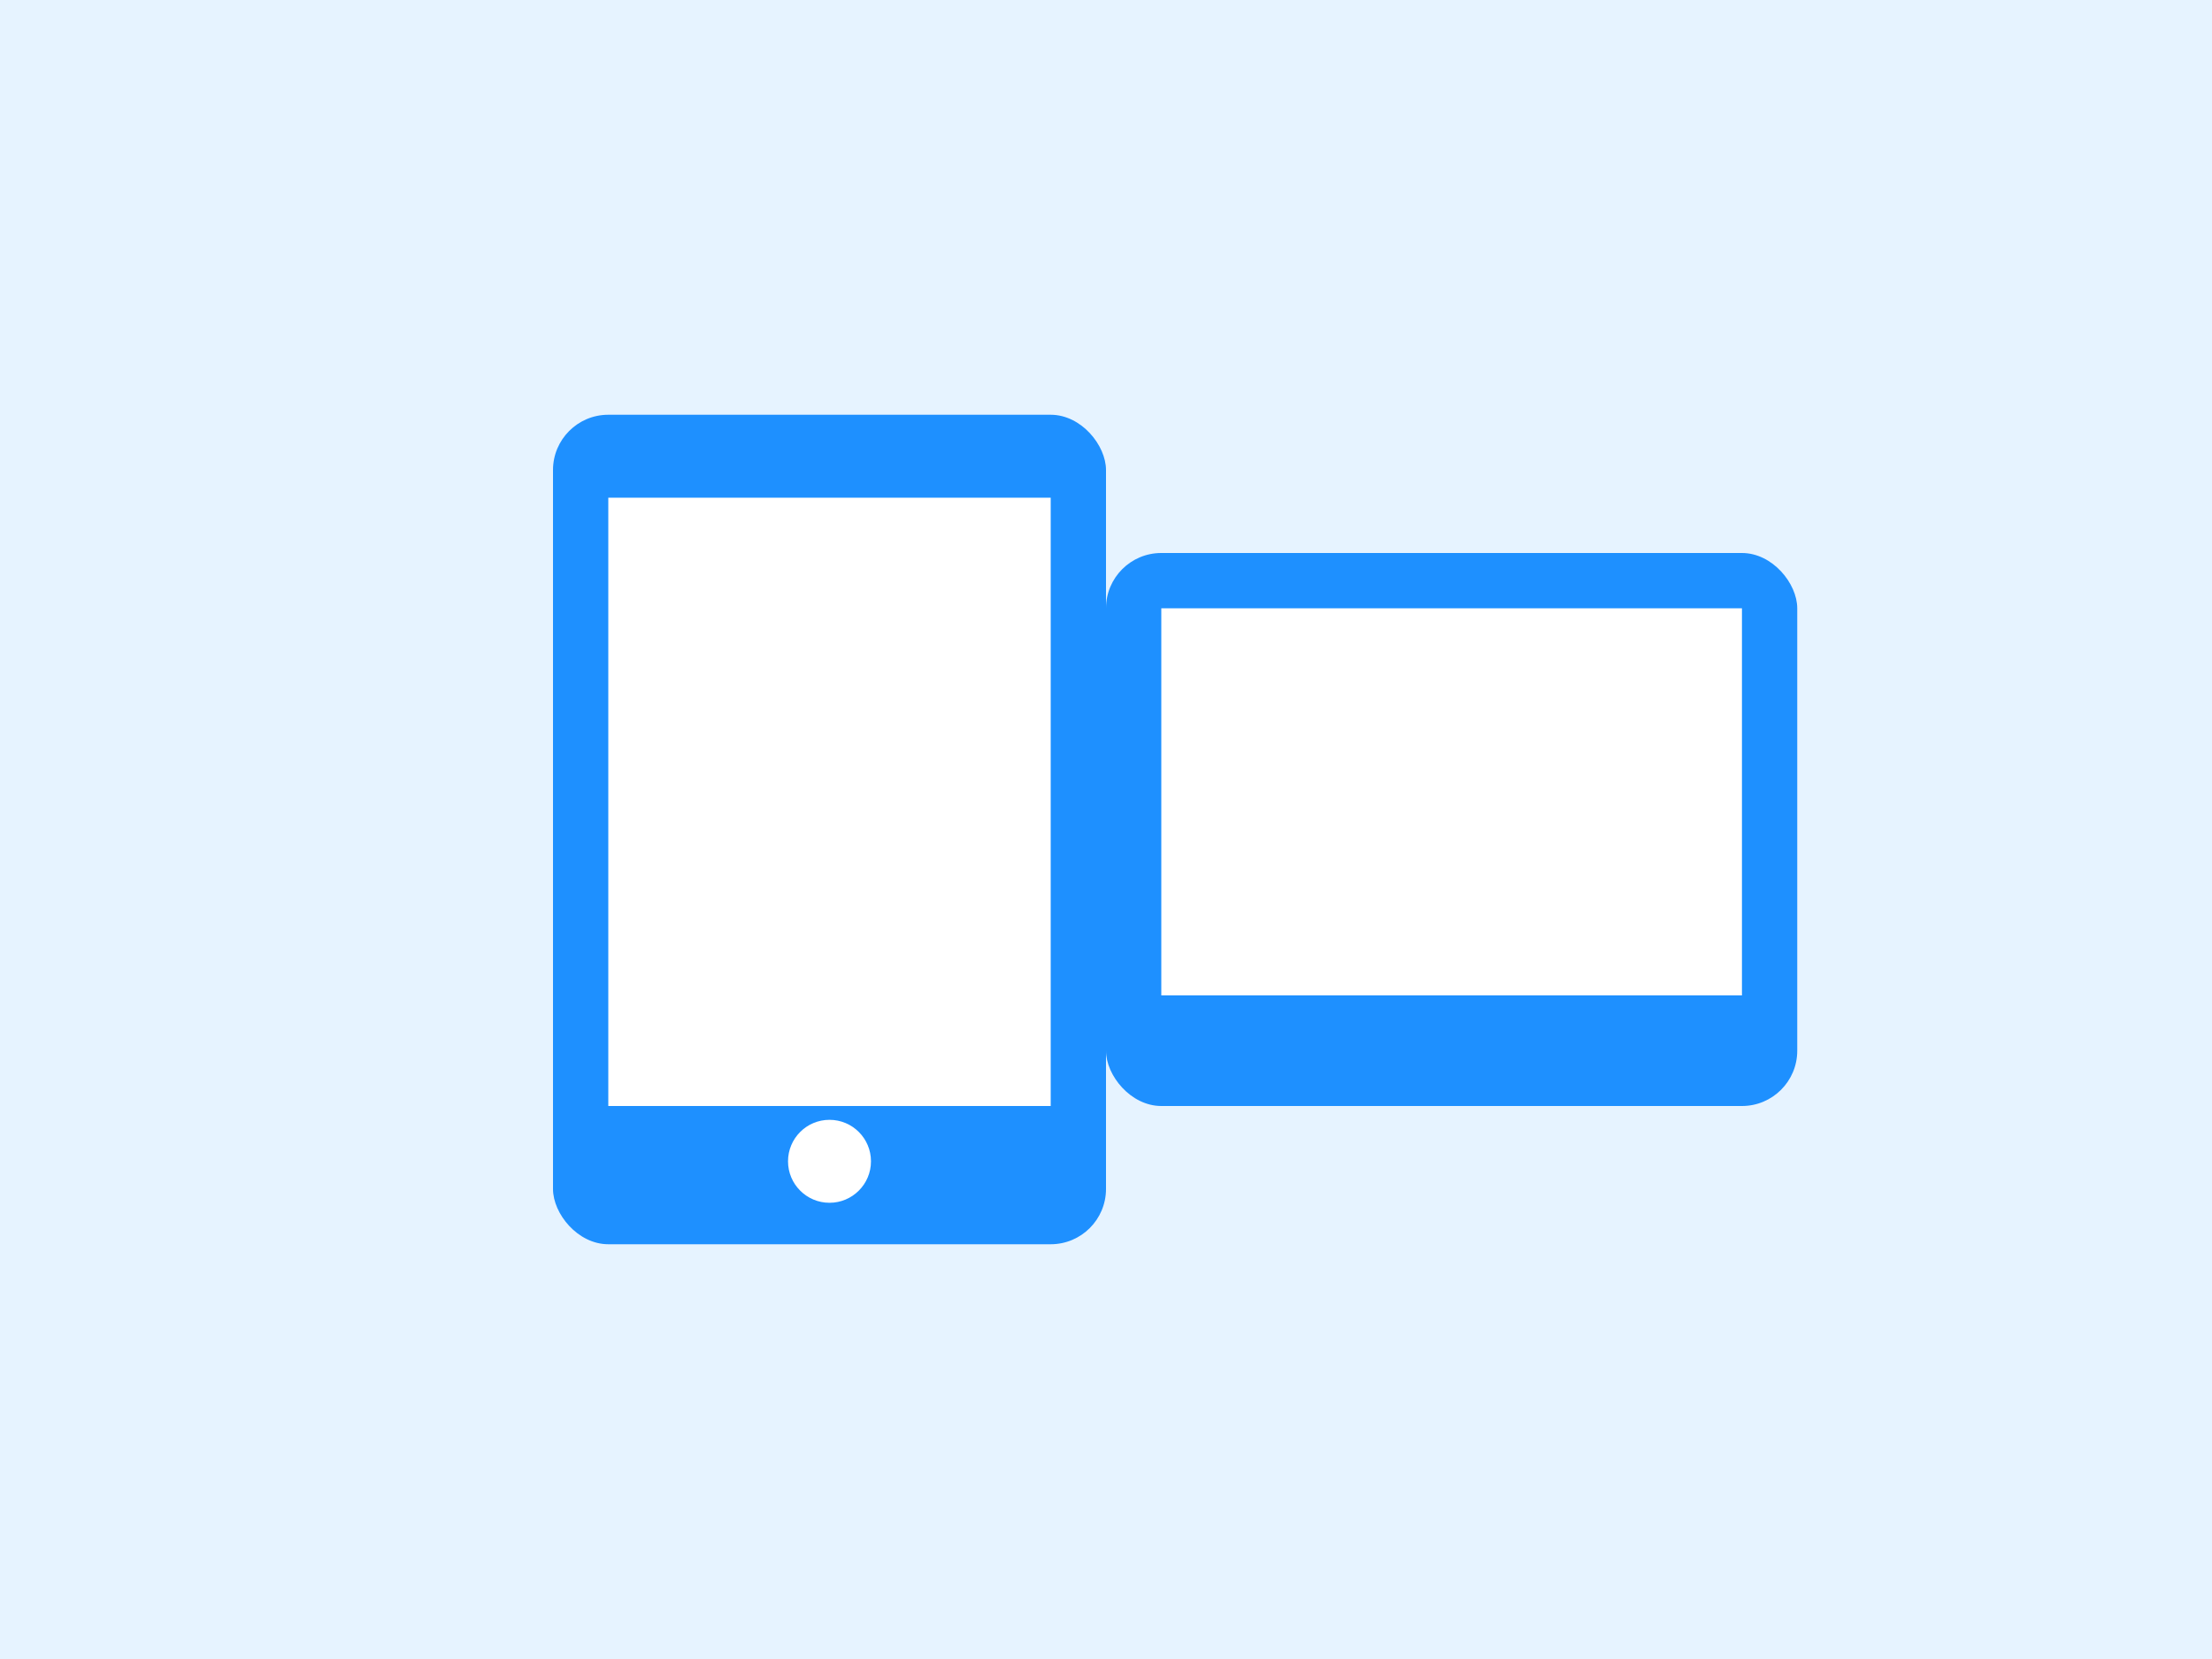
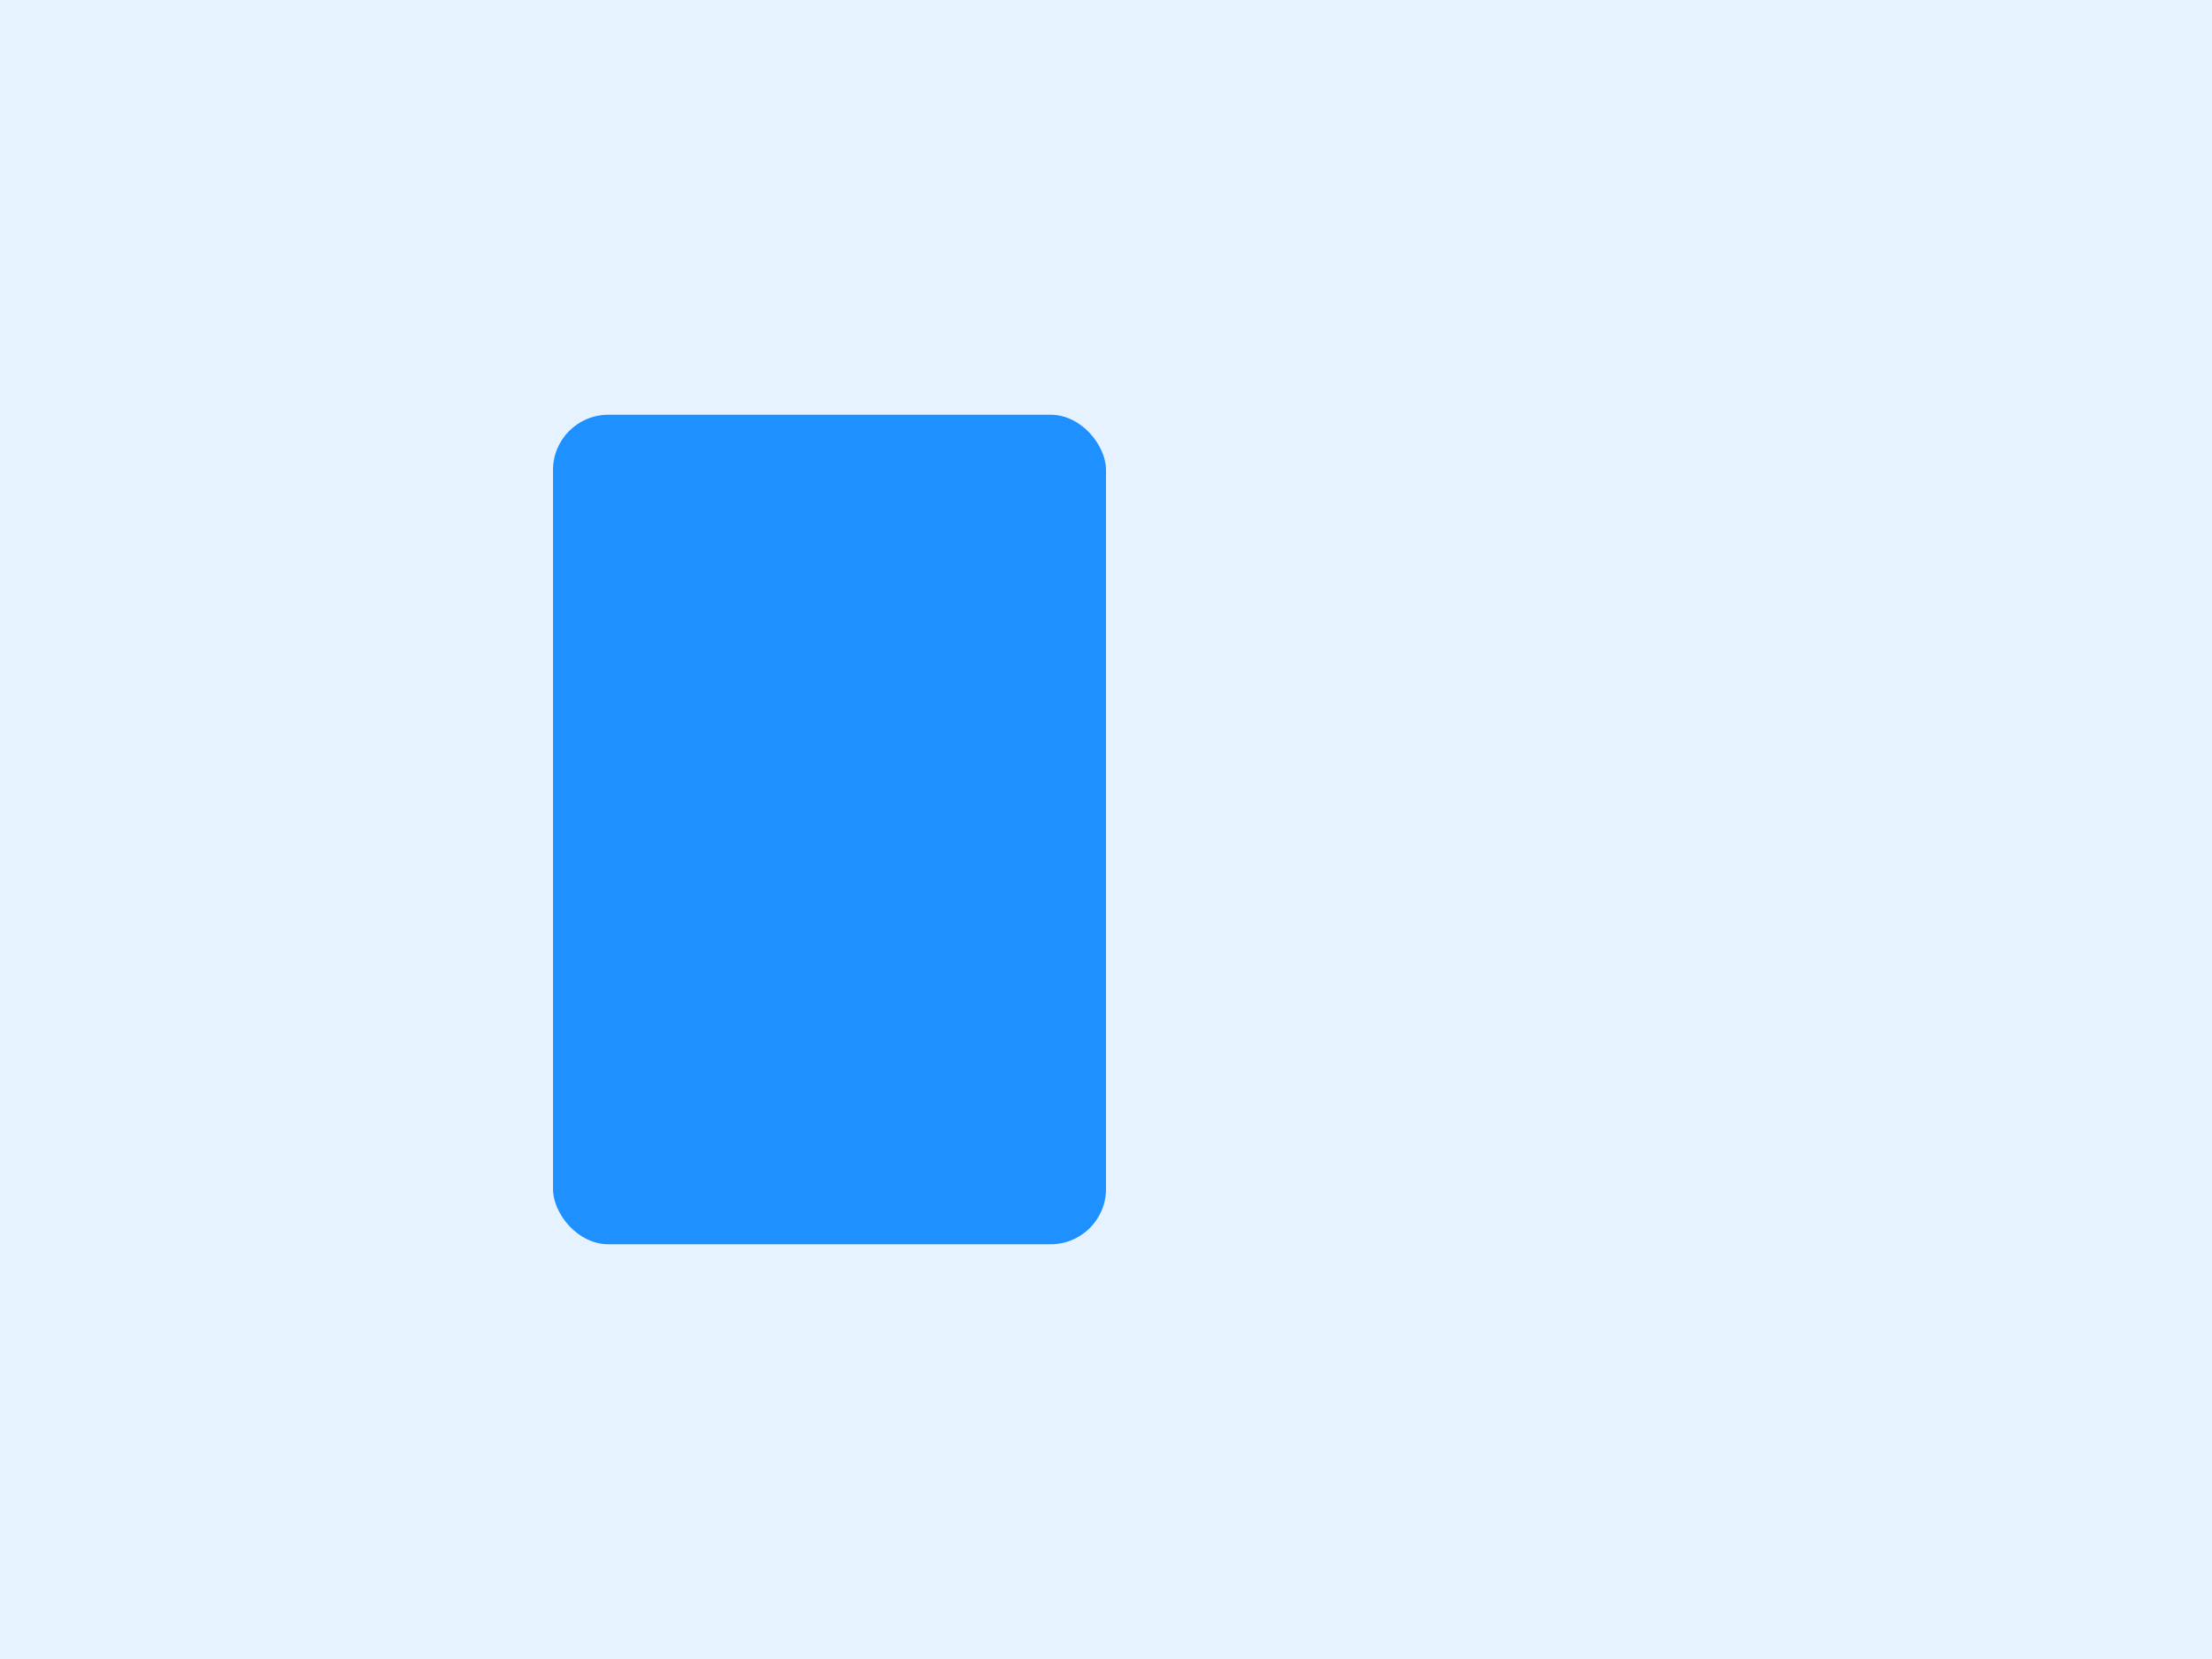
<svg xmlns="http://www.w3.org/2000/svg" width="800" height="600" viewBox="0 0 800 600" fill="none">
  <rect width="800" height="600" fill="#E6F3FF" />
  <rect x="200" y="150" width="200" height="300" rx="20" fill="#1E90FF" />
-   <rect x="220" y="180" width="160" height="220" fill="white" />
-   <circle cx="300" cy="420" r="15" fill="white" />
-   <rect x="400" y="200" width="250" height="200" rx="20" fill="#1E90FF" />
-   <rect x="420" y="220" width="210" height="140" fill="white" />
  <rect x="495" y="370" r="15" fill="white" />
</svg>